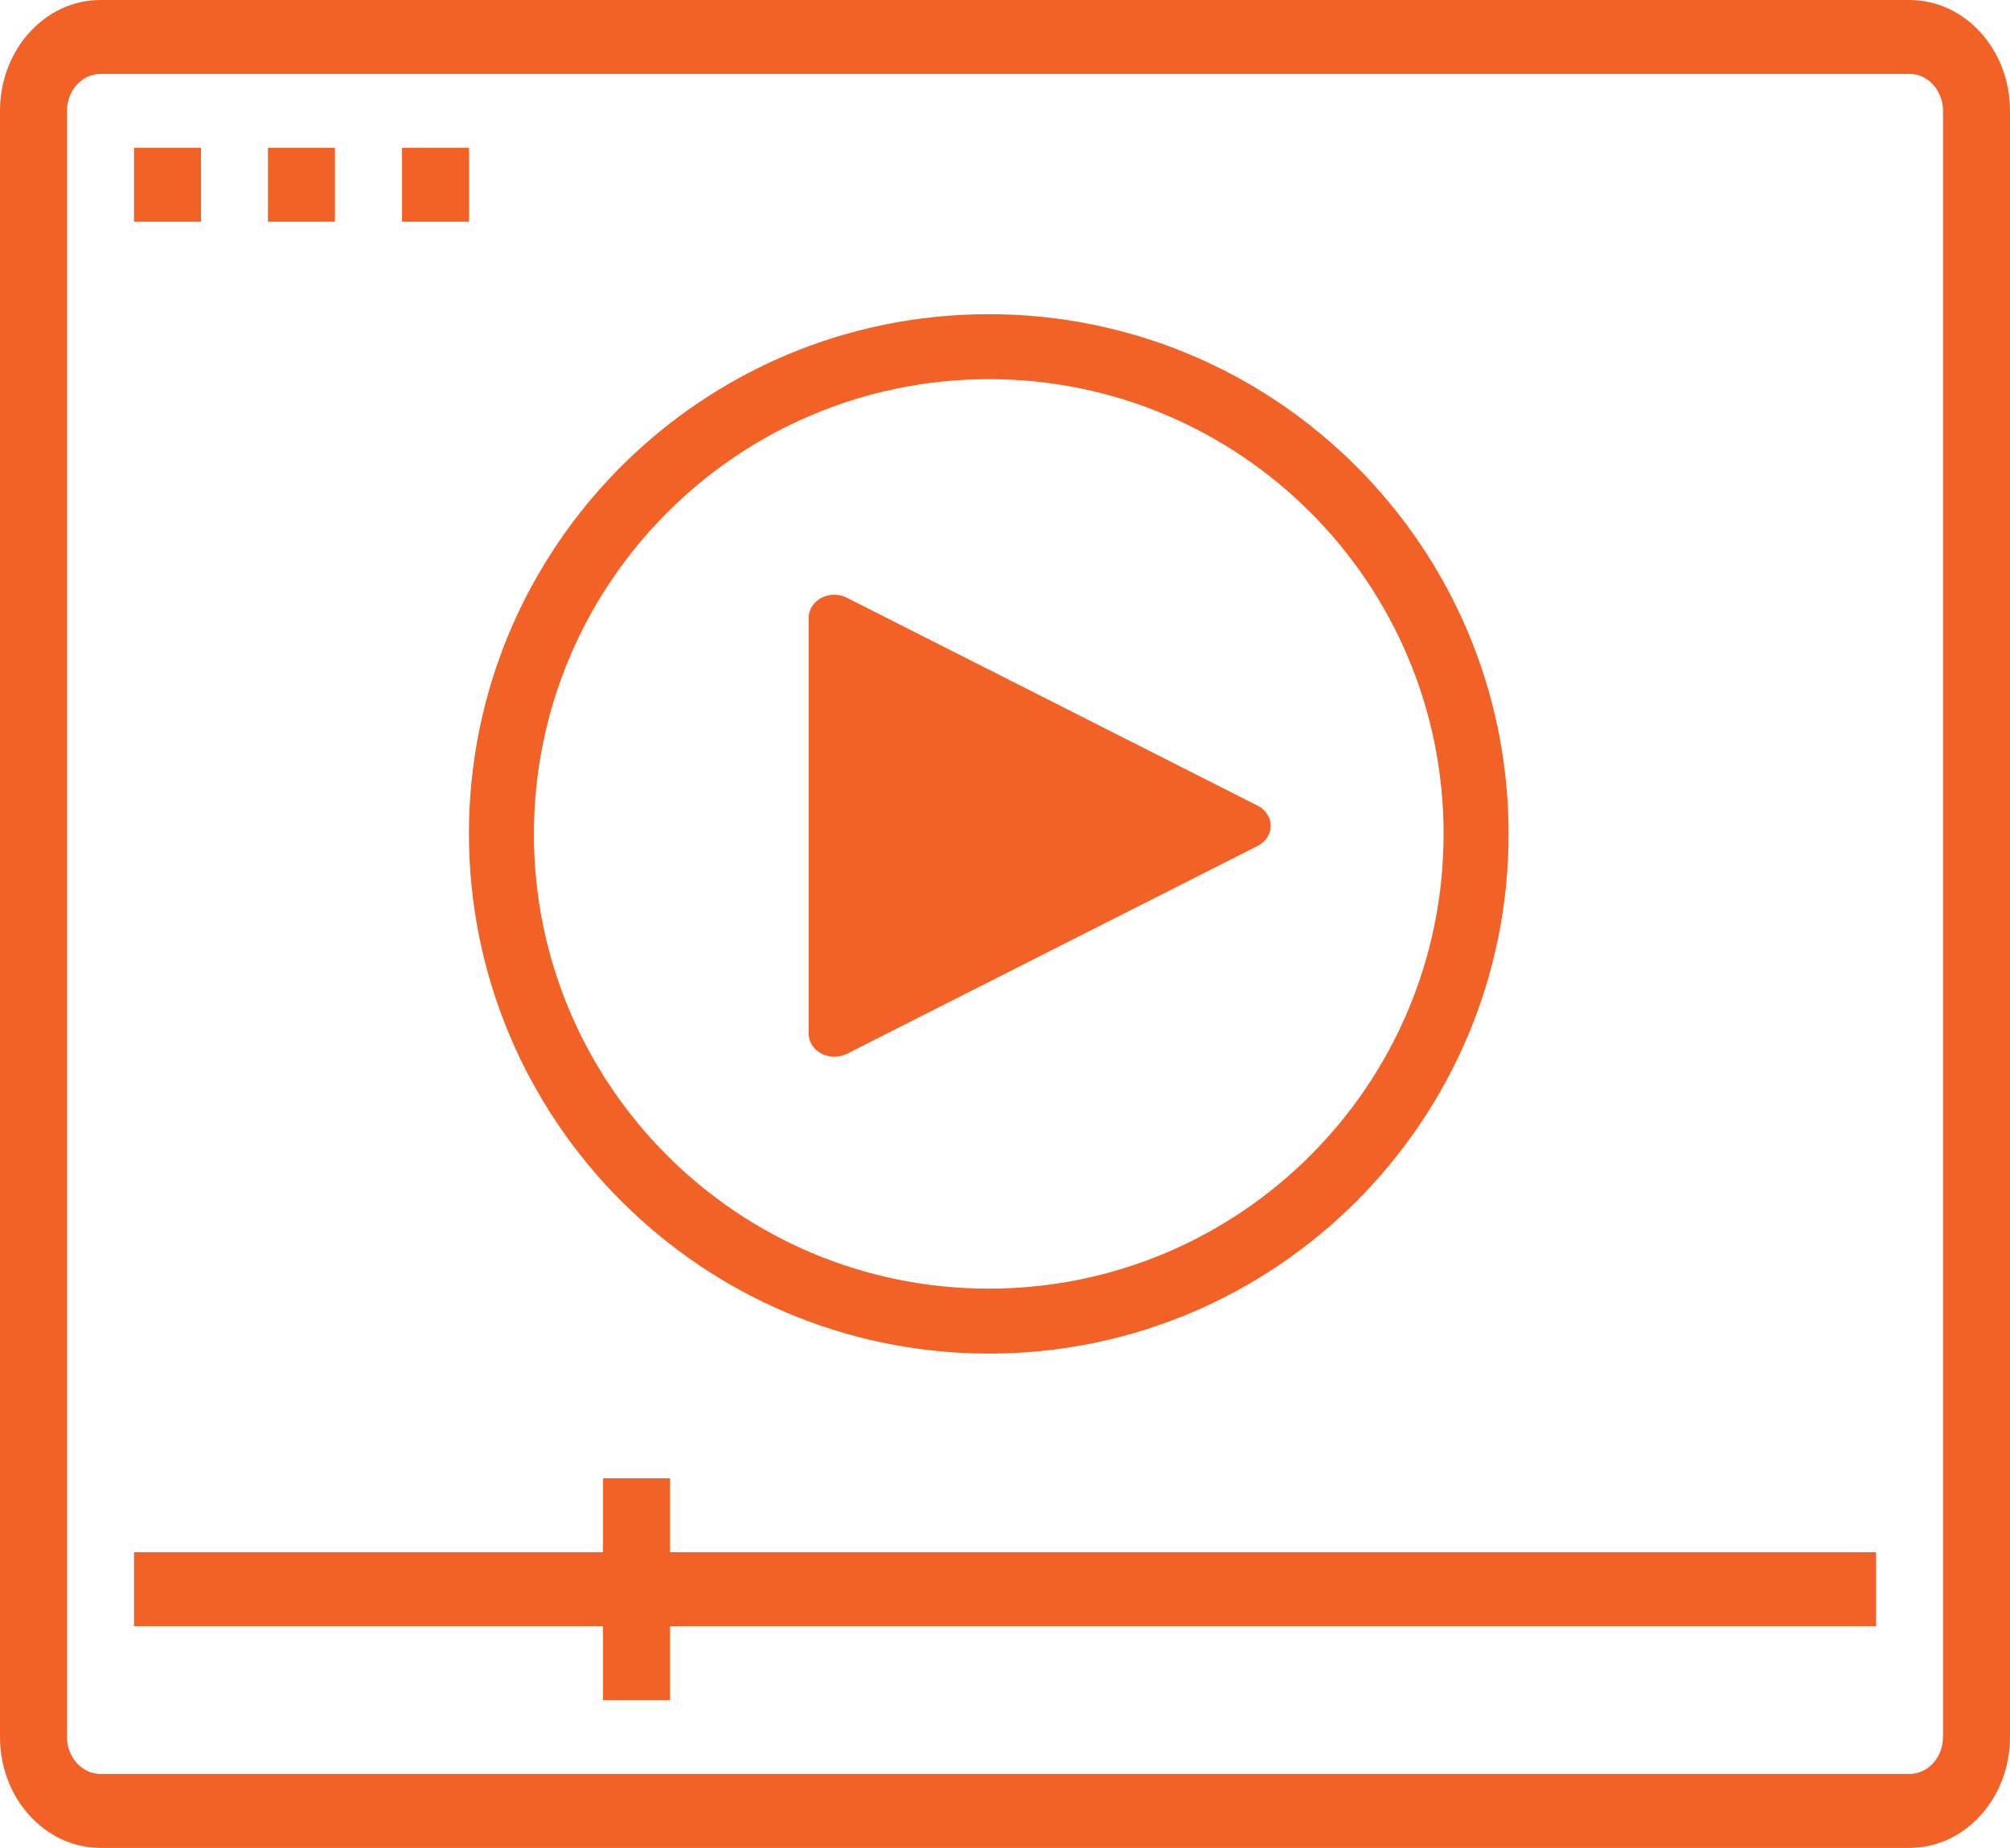
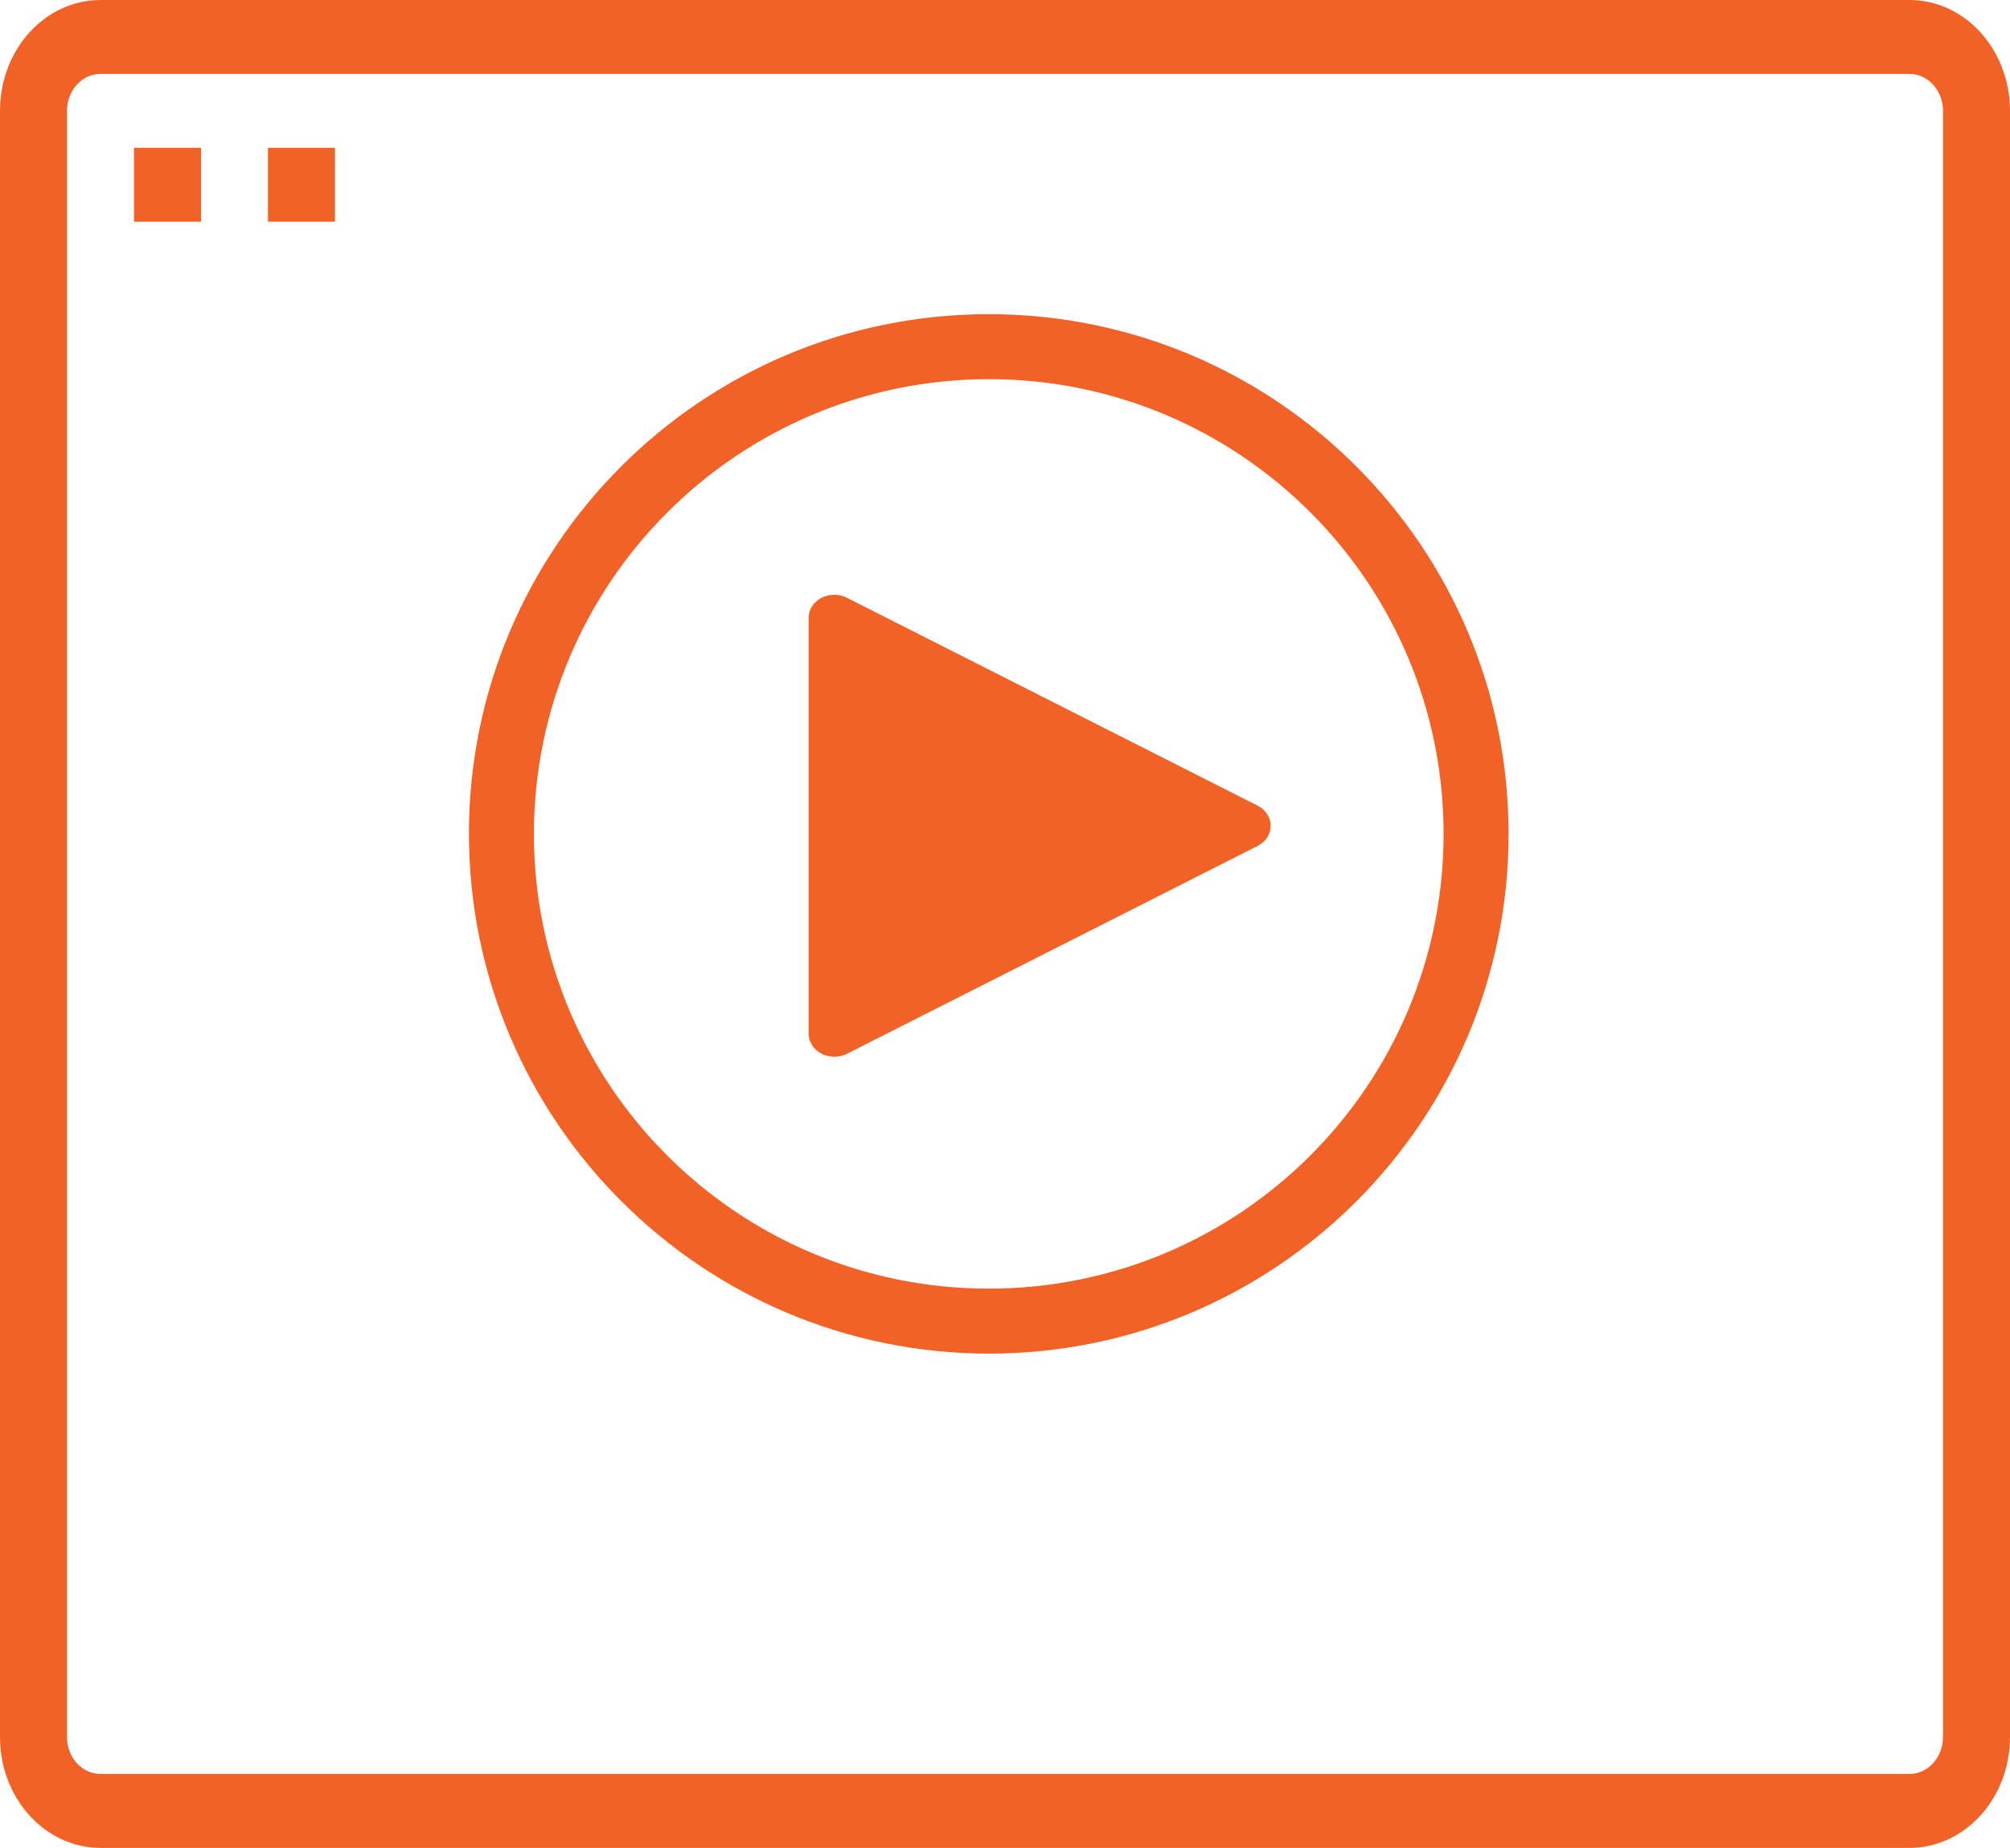
<svg xmlns="http://www.w3.org/2000/svg" width="87" height="80" viewBox="0 0 87 80" fill="none">
  <path d="M54.857 35.26C54.757 35.101 54.611 34.97 54.435 34.88L36.661 25.881C36.128 25.608 35.449 25.775 35.146 26.255C35.05 26.407 35 26.578 35 26.752V44.751C35.001 45.107 35.213 45.435 35.555 45.613C35.896 45.793 36.317 45.796 36.661 45.621L54.435 36.622C54.969 36.351 55.158 35.741 54.857 35.26Z" fill="#F26125" />
-   <path d="M29.001 67.2V64H26.101V67.2H5.801V70.4H26.101V73.6H29.001V70.4H81.201V67.2H29.001Z" fill="#F26125" />
  <path d="M42.797 13.602C30.37 13.602 20.297 23.675 20.297 36.102C20.312 48.522 30.377 58.587 42.797 58.602C55.223 58.602 65.297 48.528 65.297 36.102C65.297 23.675 55.223 13.602 42.797 13.602ZM42.797 55.789C31.924 55.789 23.109 46.975 23.109 36.102C23.121 25.233 31.929 16.426 42.797 16.414C53.67 16.414 62.484 25.228 62.484 36.102C62.484 46.975 53.67 55.789 42.797 55.789Z" fill="#F26125" />
  <path d="M82.65 0H4.35C1.948 0 0 2.149 0 4.8V75.2C0 77.851 1.948 80 4.35 80H82.65C85.052 80 87 77.851 87 75.2V4.8C87 2.149 85.052 0 82.65 0ZM84.1 75.2C84.1 76.084 83.451 76.8 82.65 76.8H4.35C3.549 76.8 2.9 76.084 2.9 75.2V4.8C2.9 3.916 3.549 3.2 4.35 3.2H82.65C83.451 3.2 84.1 3.916 84.1 4.8V75.2Z" fill="#F26125" />
  <path d="M8.701 6.398H5.801V9.598H8.701V6.398Z" fill="#F26125" />
  <path d="M14.498 6.398H11.598V9.598H14.498V6.398Z" fill="#F26125" />
-   <path d="M20.302 6.398H17.402V9.598H20.302V6.398Z" fill="#F26125" />
</svg>